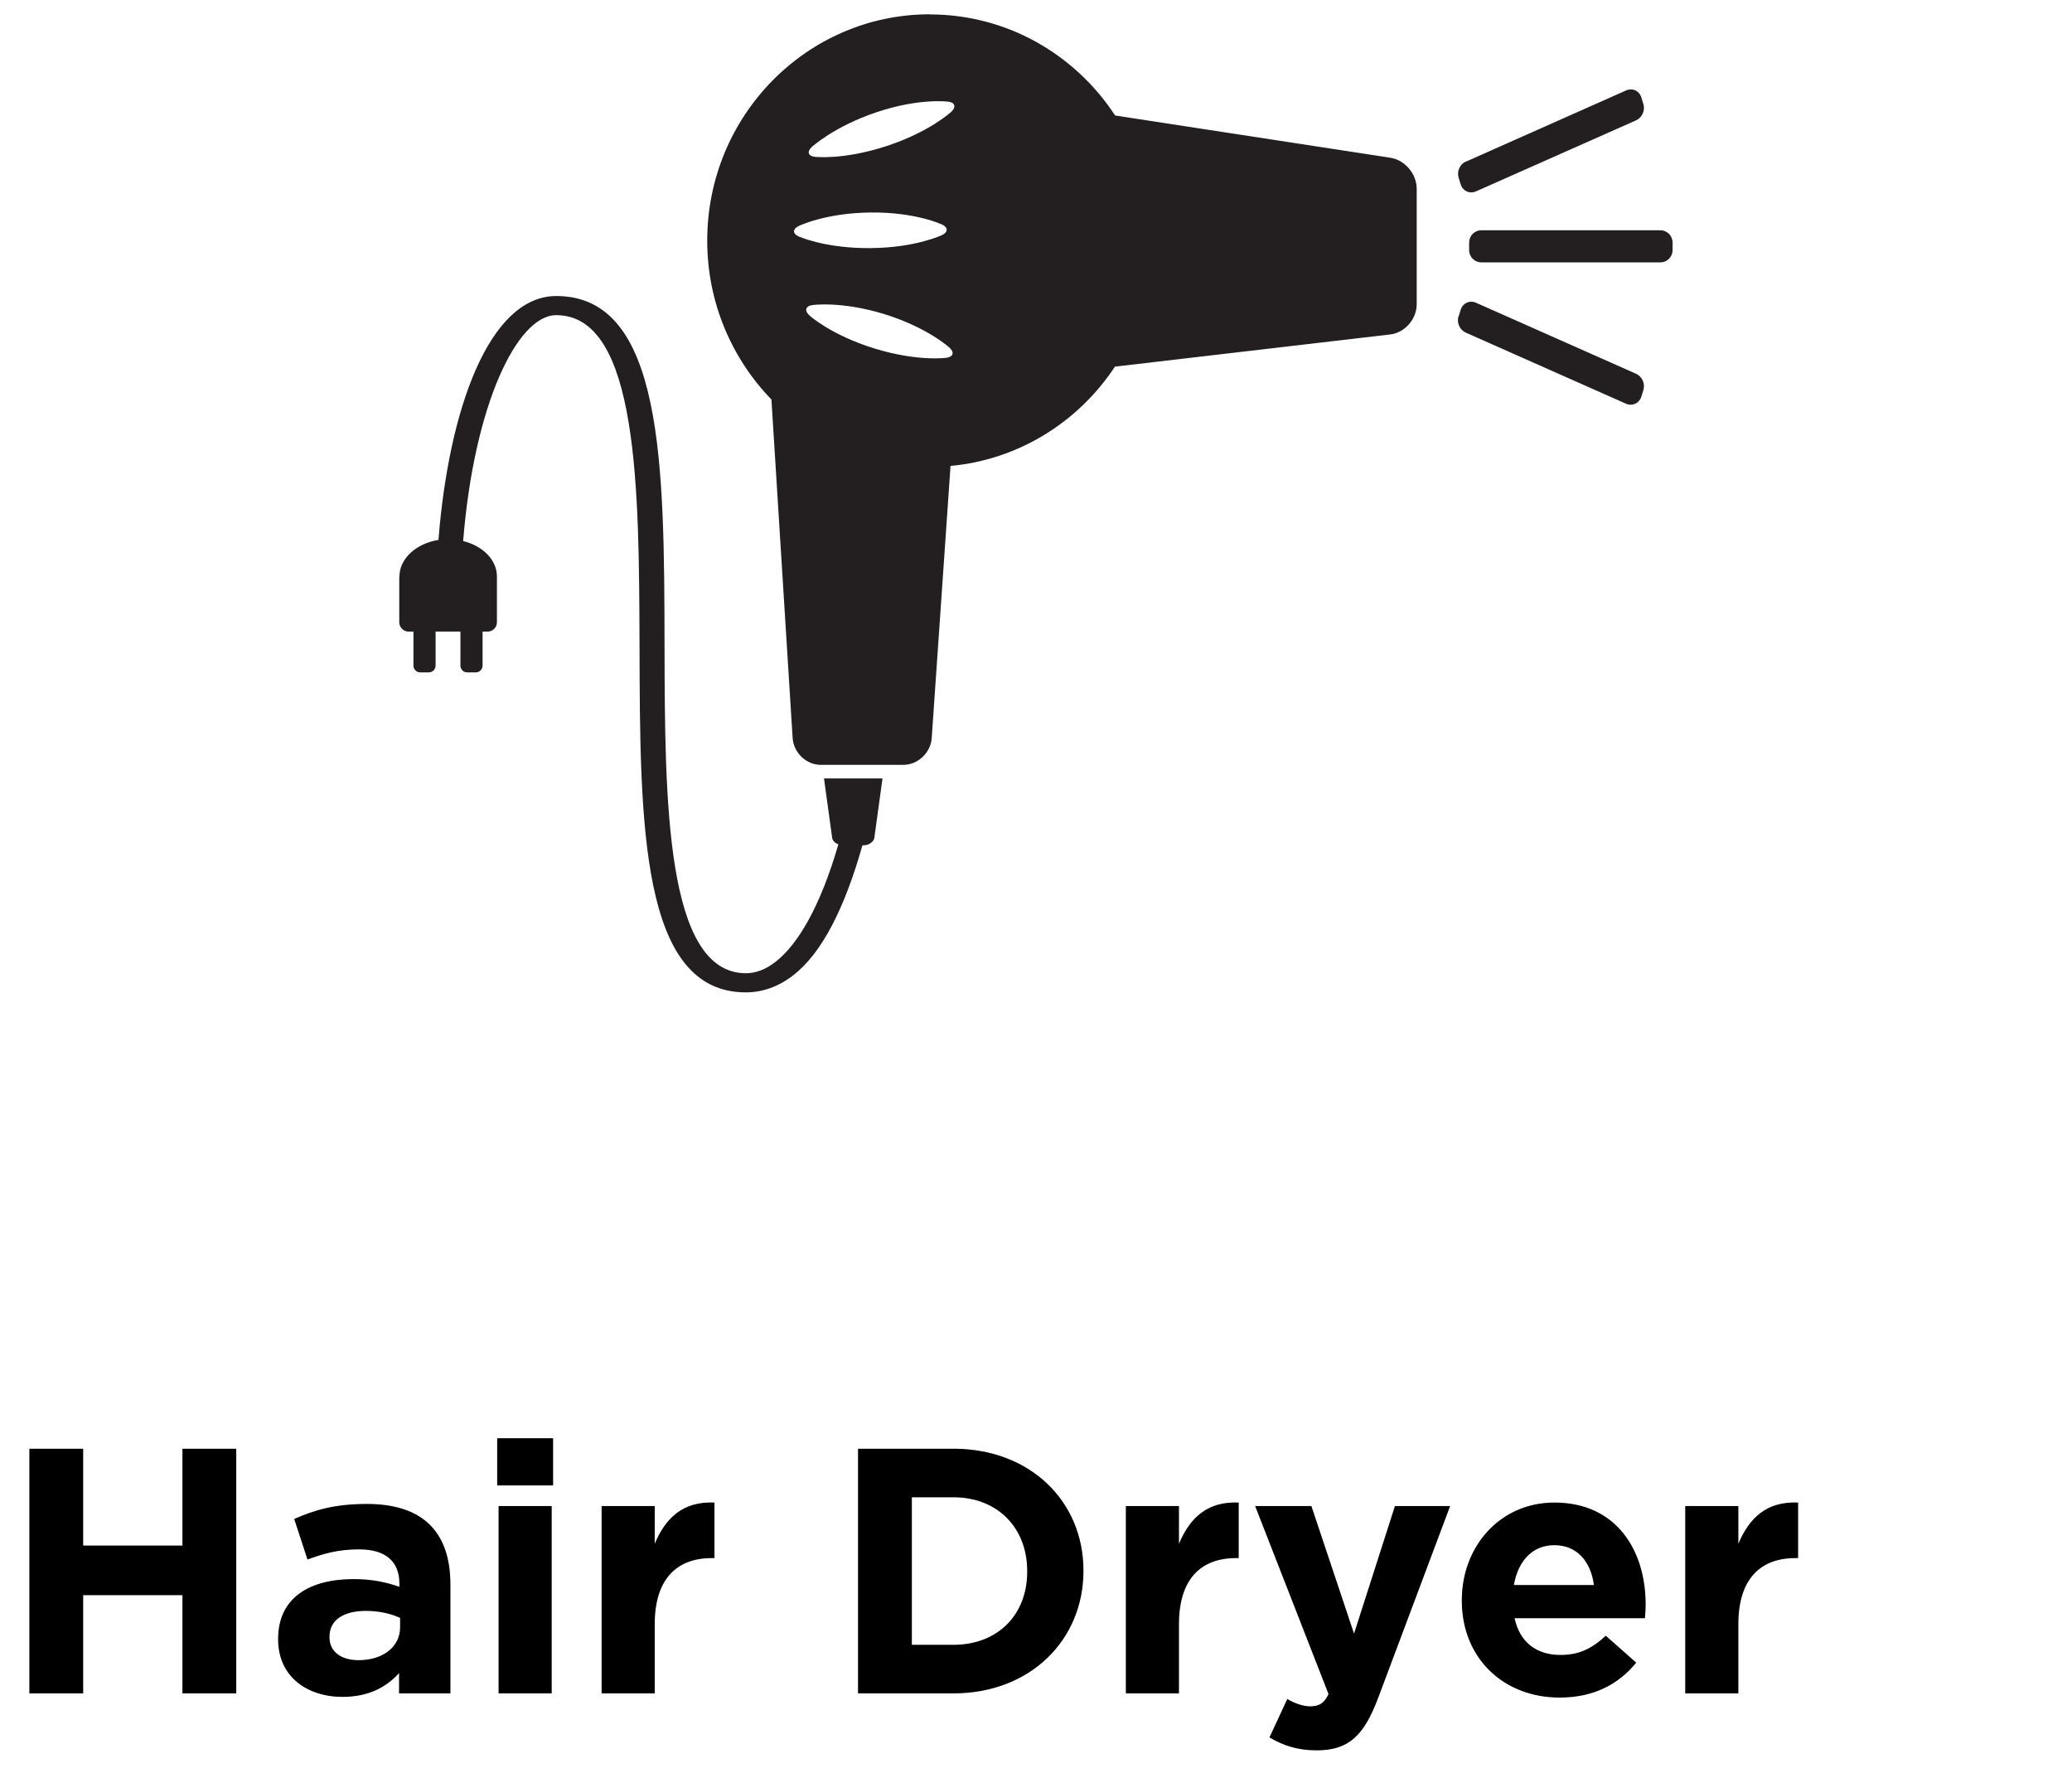
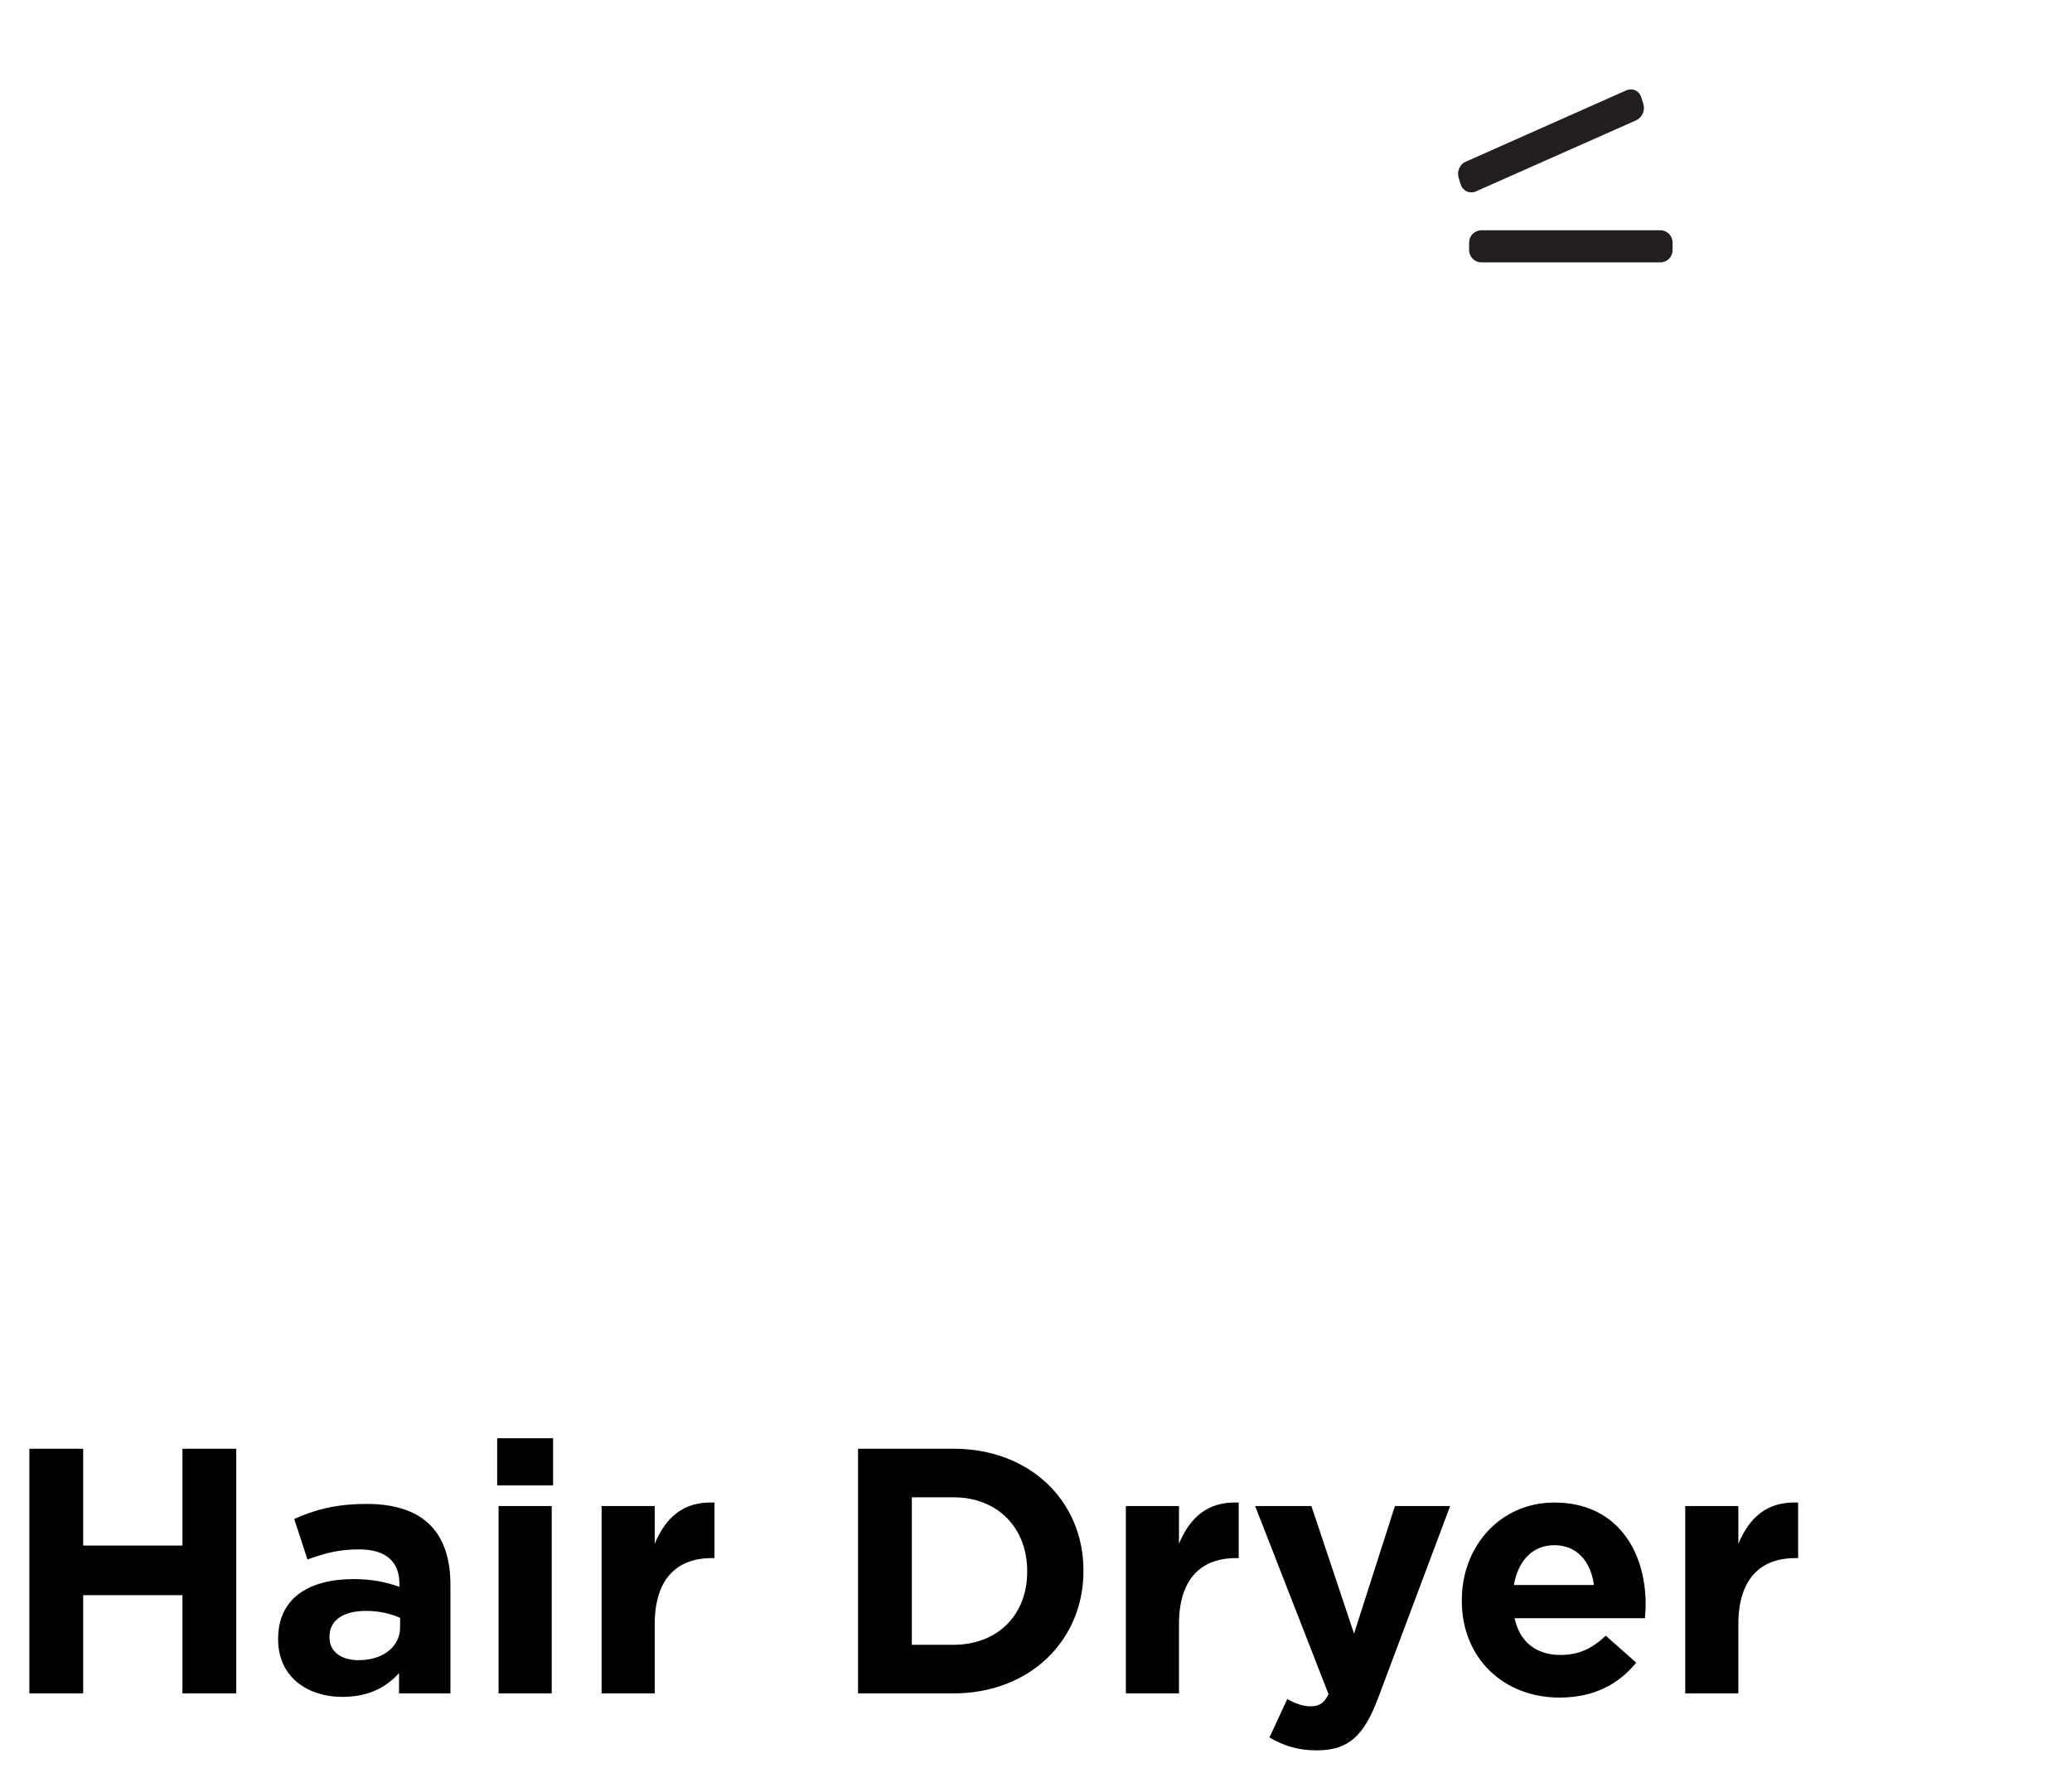
<svg xmlns="http://www.w3.org/2000/svg" width="83" height="71" viewBox="0 0 83 71" fill="none">
  <path d="M9.464 67.826H7.308V63.892H3.332V67.826H1.176V58.026H3.332V61.904H7.308V58.026H9.464V67.826ZM18.043 67.826H15.985V67.014C15.467 67.588 14.753 67.966 13.717 67.966C12.303 67.966 11.141 67.154 11.141 65.67V65.642C11.141 64.004 12.387 63.248 14.165 63.248C14.921 63.248 15.467 63.374 15.999 63.556V63.43C15.999 62.548 15.453 62.058 14.389 62.058C13.577 62.058 13.003 62.212 12.317 62.464L11.785 60.84C12.611 60.476 13.423 60.238 14.697 60.238C17.021 60.238 18.043 61.442 18.043 63.472V67.826ZM16.027 65.18V64.802C15.663 64.634 15.187 64.522 14.669 64.522C13.759 64.522 13.199 64.886 13.199 65.558V65.586C13.199 66.16 13.675 66.496 14.361 66.496C15.355 66.496 16.027 65.95 16.027 65.18ZM22.156 59.496H19.916V57.606H22.156V59.496ZM22.1 67.826H19.972V60.322H22.1V67.826ZM28.62 62.408H28.509C27.095 62.408 26.227 63.262 26.227 65.054V67.826H24.099V60.322H26.227V61.834C26.66 60.798 27.36 60.126 28.62 60.182V62.408ZM43.401 62.926C43.401 65.684 41.273 67.826 38.193 67.826H34.371V58.026H38.193C41.273 58.026 43.401 60.14 43.401 62.898V62.926ZM41.147 62.954V62.926C41.147 61.19 39.957 59.972 38.193 59.972H36.527V65.88H38.193C39.957 65.88 41.147 64.69 41.147 62.954ZM49.62 62.408H49.508C48.094 62.408 47.227 63.262 47.227 65.054V67.826H45.099V60.322H47.227V61.834C47.66 60.798 48.361 60.126 49.62 60.182V62.408ZM58.09 60.322L55.206 68.008C54.632 69.534 54.016 70.108 52.742 70.108C51.972 70.108 51.398 69.912 50.852 69.59L51.566 68.05C51.846 68.218 52.196 68.344 52.476 68.344C52.84 68.344 53.036 68.232 53.218 67.854L50.278 60.322H52.532L54.24 65.432L55.878 60.322H58.09ZM65.921 64.284C65.921 64.494 65.907 64.62 65.893 64.816H60.671C60.881 65.782 61.553 66.286 62.505 66.286C63.219 66.286 63.737 66.062 64.325 65.516L65.543 66.594C64.843 67.462 63.835 67.994 62.477 67.994C60.223 67.994 58.557 66.412 58.557 64.116V64.088C58.557 61.946 60.083 60.182 62.267 60.182C64.773 60.182 65.921 62.128 65.921 64.256V64.284ZM63.849 63.486C63.723 62.534 63.163 61.89 62.267 61.89C61.385 61.89 60.811 62.52 60.643 63.486H63.849ZM72.029 62.408H71.917C70.503 62.408 69.635 63.262 69.635 65.054V67.826H67.507V60.322H69.635V61.834C70.069 60.798 70.769 60.126 72.029 60.182V62.408Z" fill="black" />
  <g clip-path="url(#clip0_68_82)">
-     <path d="M37.246 0.578C40.348 0.578 43.073 2.187 44.669 4.626L55.697 6.318C56.278 6.409 56.75 6.967 56.75 7.557V12.188C56.75 12.779 56.278 13.323 55.697 13.395L44.662 14.685C43.207 16.891 40.82 18.409 38.076 18.662L37.323 29.558C37.285 30.148 36.768 30.635 36.187 30.635H32.881C32.294 30.635 31.79 30.148 31.751 29.558L30.902 16.002C29.313 14.361 28.33 12.117 28.33 9.639C28.33 4.632 32.326 0.572 37.253 0.572L37.246 0.578ZM37.999 4.074C37.999 4.074 36.863 3.912 35.127 4.489C33.391 5.073 32.517 5.89 32.517 5.89C32.319 6.072 32.37 6.247 32.626 6.28C32.626 6.28 33.768 6.422 35.51 5.851C37.253 5.281 38.114 4.47 38.114 4.47C38.306 4.288 38.255 4.113 38.006 4.074H37.999ZM32.402 12.617C32.402 12.617 33.257 13.408 35.013 13.953C36.768 14.497 37.923 14.329 37.923 14.329C38.184 14.29 38.236 14.115 38.044 13.933C38.044 13.933 37.182 13.129 35.434 12.584C33.685 12.046 32.53 12.221 32.53 12.221C32.275 12.26 32.217 12.435 32.409 12.617H32.402ZM31.981 9.464C31.981 9.464 33.028 9.951 34.859 9.938C36.685 9.925 37.744 9.412 37.744 9.412C37.98 9.296 37.98 9.107 37.744 8.997C37.744 8.997 36.697 8.491 34.872 8.511C33.047 8.53 31.987 9.056 31.987 9.056C31.751 9.172 31.745 9.354 31.981 9.464Z" fill="#231F20" />
    <path d="M58.722 6.474L65.143 3.62C65.2 3.594 65.264 3.581 65.328 3.581C65.526 3.581 65.692 3.711 65.749 3.906L65.832 4.172C65.909 4.424 65.775 4.716 65.538 4.82L59.118 7.668C59.061 7.693 58.997 7.706 58.933 7.706C58.741 7.706 58.569 7.577 58.512 7.382L58.429 7.116C58.352 6.863 58.48 6.571 58.722 6.468V6.474Z" fill="#231F20" />
-     <path d="M58.429 12.675L58.512 12.409C58.569 12.214 58.741 12.085 58.933 12.085C58.997 12.085 59.061 12.098 59.118 12.123L65.538 14.971C65.775 15.075 65.909 15.367 65.832 15.62L65.749 15.886C65.692 16.08 65.519 16.21 65.322 16.21C65.258 16.21 65.194 16.197 65.136 16.171L58.716 13.323C58.48 13.22 58.346 12.928 58.422 12.675H58.429Z" fill="#231F20" />
    <path d="M66.515 9.224H59.335C59.067 9.224 58.85 9.445 58.85 9.717V10.015C58.85 10.288 59.067 10.508 59.335 10.508H66.515C66.783 10.508 67 10.288 67 10.015V9.717C67 9.445 66.783 9.224 66.515 9.224Z" fill="#231F20" />
-     <path d="M16 23.098C16 22.372 16.67 21.768 17.564 21.626C17.972 16.437 19.58 11.857 22.286 11.857C26.588 11.857 26.607 18.668 26.62 25.874C26.633 32.016 26.652 38.982 29.881 38.982C30.277 38.982 30.679 38.827 31.062 38.528C31.955 37.841 32.862 36.31 33.583 33.819C33.449 33.768 33.347 33.67 33.334 33.554L33.008 31.18H35.351L35.025 33.554C35 33.722 34.802 33.858 34.585 33.858H34.547C33.838 36.362 32.932 38.172 31.77 39.067C31.183 39.521 30.545 39.748 29.875 39.748C25.656 39.748 25.637 33.009 25.618 25.874C25.599 19.66 25.586 12.623 22.28 12.623C20.71 12.623 18.987 16.229 18.553 21.671C19.338 21.866 19.906 22.423 19.906 23.091V24.921C19.906 25.128 19.74 25.297 19.536 25.297H19.331V26.659C19.331 26.808 19.21 26.931 19.063 26.931H18.712C18.566 26.931 18.444 26.808 18.444 26.659V25.297H17.449V26.659C17.449 26.808 17.328 26.931 17.181 26.931H16.83C16.683 26.931 16.562 26.808 16.562 26.659V25.297H16.364C16.16 25.297 15.994 25.128 15.994 24.921V23.098H16Z" fill="#231F20" />
  </g>
  <defs>
    <clipPath id="clip0_68_82">
      <rect width="51" height="39.17" fill="white" transform="matrix(-1 0 0 1 67 0.578)" />
    </clipPath>
  </defs>
</svg>